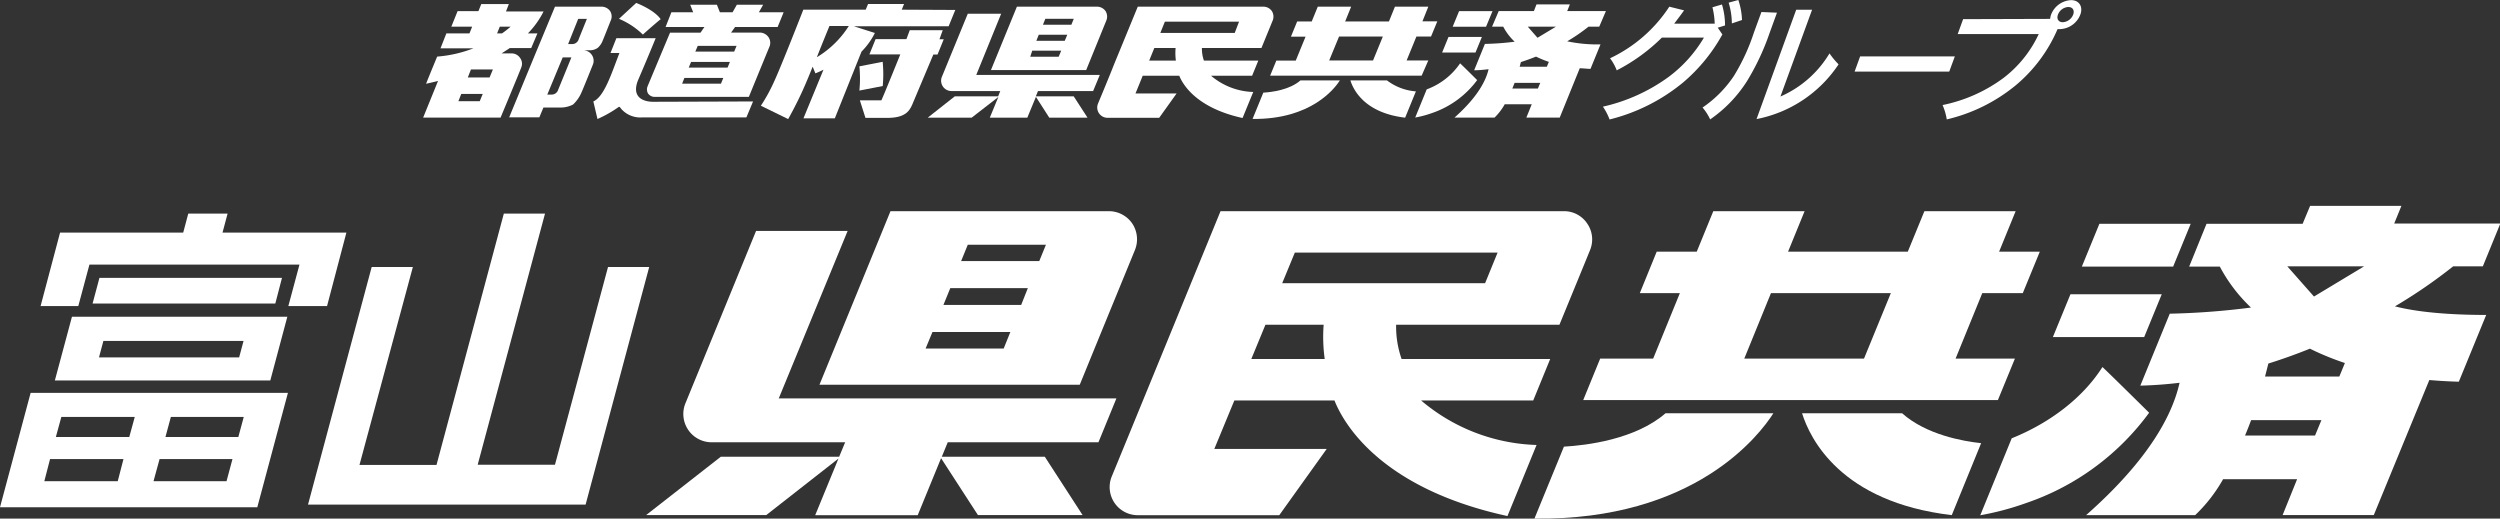
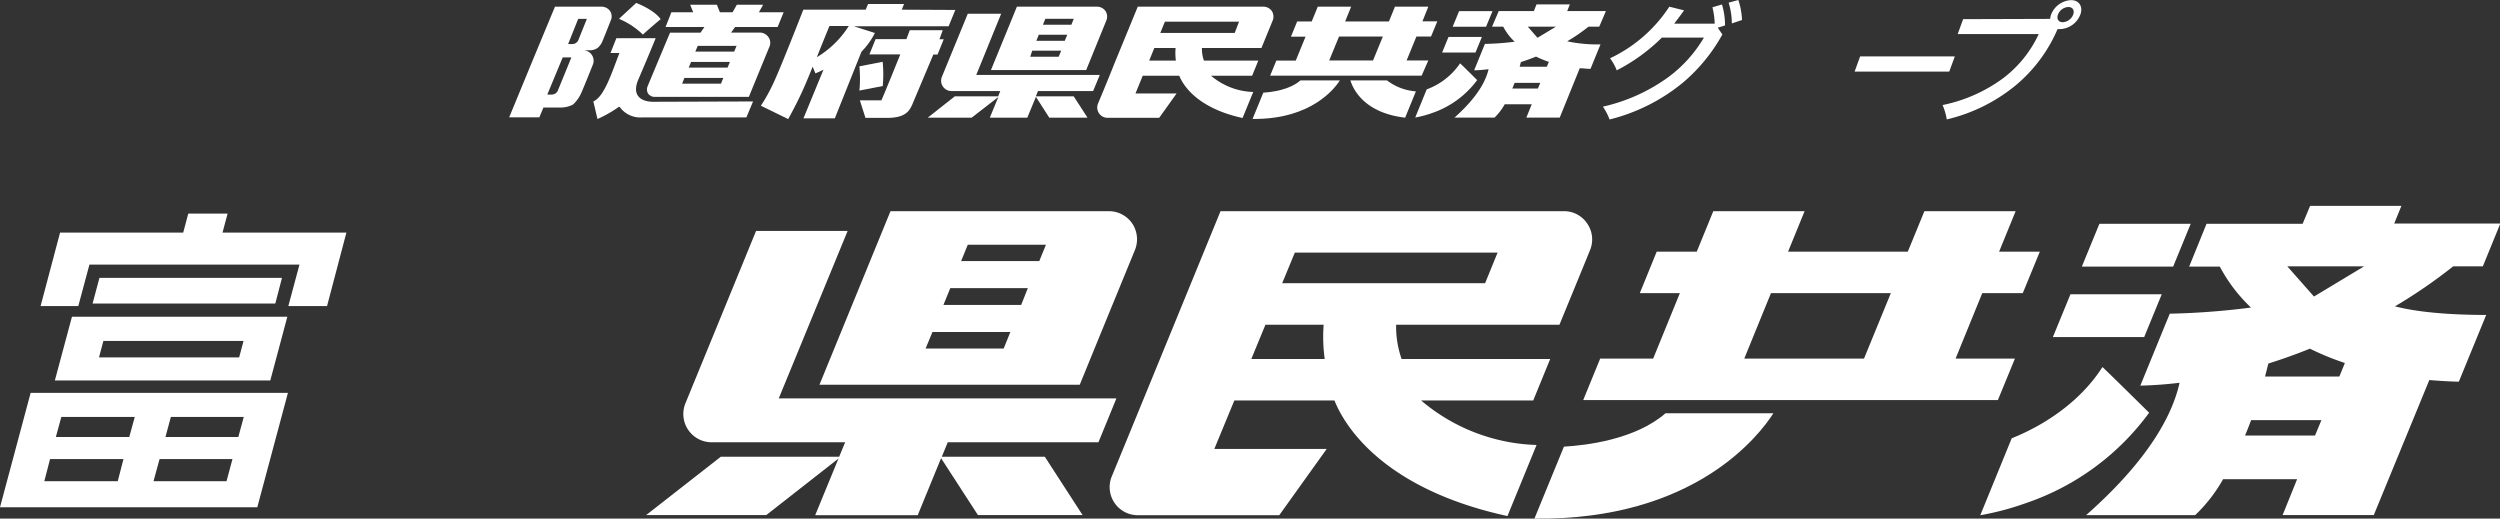
<svg xmlns="http://www.w3.org/2000/svg" viewBox="0 0 374.57 77.7">
  <rect x="0" y="0" width="374.57" height="77.7" fill="#333333" stroke="none" />
  <defs>
    <style>.cls-1{fill:#fff;}</style>
  </defs>
  <g id="レイヤー_2" data-name="レイヤー 2">
    <g id="レイヤー_1-2" data-name="レイヤー 1">
      <path class="cls-1" d="M38.55,76H0L4.59,58.86H43.14ZM34.1,32l-.76,2.85H51.9L49,45.86h-5.8l1.67-6.22H13.4l-1.67,6.22H6.08L9,34.85H27.45L28.21,32ZM18.5,68.78h-11L6.64,72.1h11ZM40.5,57H8.22l2.56-9.54H43.05ZM20.19,62.47h-11l-.82,3h11ZM14.9,41.63H42.25l-1,3.85H13.87Zm21.59,9.45h-21l-.66,2.47h21Zm-1.66,17.7H23.91L23,72.1H33.94Zm1.69-6.31H25.6l-.81,3H35.71Z" />
-       <path class="cls-1" d="M81.66,32,71.57,69.63H83.15L91.1,40h6.17l-9.53,35.6H46.15L55.69,40h6.17l-8,29.66H65.4L75.49,32Z" />
      <path class="cls-1" d="M258.06,5.16a25.63,25.63,0,0,1-5.9,7.21,27.84,27.84,0,0,1-11,5.53,8.83,8.83,0,0,0-1-1.92A26.62,26.62,0,0,0,250,11.53a20,20,0,0,0,5.3-5.9H249a27.24,27.24,0,0,1-6.77,4.91,7.29,7.29,0,0,0-1-1.81A21.55,21.55,0,0,0,250.11,1l2.21.55c-.48.7-1,1.35-1.48,2h6.07a11.41,11.41,0,0,0-.34-2.46L258,.67a10.93,10.93,0,0,1,.46,3.14l-1.09.34ZM260.45,0A10.52,10.52,0,0,1,261,3l-1.52.51A10.87,10.87,0,0,0,259,.4Z" />
-       <path class="cls-1" d="M266.24,1.9l-1.09,3a36.54,36.54,0,0,1-3.41,7.27,19.9,19.9,0,0,1-5.51,5.72,7.66,7.66,0,0,0-1.14-1.78,17.33,17.33,0,0,0,4.7-4.74,30.5,30.5,0,0,0,3-6.51l1.12-3.06Zm2.88-.44h2.38l-4.74,13A16,16,0,0,0,274.11,8a12,12,0,0,0,1.36,1.64,19.13,19.13,0,0,1-12.29,8.2Z" />
      <path class="cls-1" d="M292.05,10.73H277.87l.83-2.28h14.19Z" />
      <path class="cls-1" d="M307.17,2.83a2.74,2.74,0,0,1,.14-.64,3.38,3.38,0,0,1,3-2.17c1.22,0,1.82,1,1.38,2.17a3.39,3.39,0,0,1-3,2.17,2.85,2.85,0,0,1-.41,0,22.43,22.43,0,0,1-6.23,8.39,25.3,25.3,0,0,1-10.37,5.14,8.94,8.94,0,0,0-.63-2.15,23,23,0,0,0,9.13-4.06,17.57,17.57,0,0,0,5.28-6.58H293.32l.81-2.23Zm1.89.5a1.78,1.78,0,0,0,1.56-1.14c.24-.65-.08-1.14-.73-1.14a1.75,1.75,0,0,0-1.55,1.14C308.1,2.83,308.42,3.33,309.06,3.33Z" />
      <path class="cls-1" d="M150,2.06h-5l-3.88,9.45a1.55,1.55,0,0,0,1.52,2.13h7.23l-.32.79h-6.49L139,17.63h6.58l4-3.1-1.28,3.1h5.62l1.29-3.12,2,3.12h5.73l-2.07-3.2H155.2l.32-.79h8.26l1-2.41H146.27Z" />
      <path class="cls-1" d="M165.64,1.66A1.56,1.56,0,0,0,164.36,1h-12l-3.89,9.5h14.27l3-7.38A1.55,1.55,0,0,0,165.64,1.66Zm-10,3.54h4.27l-.38.91h-4.26Zm5.24-2.38-.36.89h-4.26l.36-.89Zm-6.22,4.77H159l-.38.91h-4.26Z" />
      <path class="cls-1" d="M214.41,5.47l.94-2.27h-2.23L214,1h-5l-.9,2.22h-6.56l.9-2.22h-5l-.91,2.22h-2.18l-.93,2.27h2.19l-1.47,3.59h-2.91l-.93,2.26H213L214,9.06h-3.25l1.47-3.59Zm-8.69,3.59h-6.57l1.48-3.59h6.56Z" />
      <path class="cls-1" d="M202.33,12.05c.43,1.39,2.12,4.87,8.2,5.58l1.61-3.94a8.18,8.18,0,0,1-4.33-1.64Z" />
      <path class="cls-1" d="M189.28,13.88l-1.61,3.94c8.81.1,12.34-4.61,13.08-5.77h-5.91C193.19,13.49,190.49,13.81,189.28,13.88Z" />
      <path class="cls-1" d="M190.56,1.66A1.54,1.54,0,0,0,189.28,1H170.47l-3.53,8.59h0c-1,2.54-2.28,5.57-2.43,5.94a1.54,1.54,0,0,0,1.4,2.12h7.77L176.29,14h-6.16l1.08-2.65h5.48c.48,1.21,2.47,4.8,9.48,6.33l1.6-3.9a10.19,10.19,0,0,1-6.32-2.43h6.15l.93-2.27h-8.15a5.45,5.45,0,0,1-.3-1.89H189l1.67-4.08A1.56,1.56,0,0,0,190.56,1.66ZM176.18,9.08h-4l.77-1.89h3.19A8.52,8.52,0,0,0,176.18,9.08Zm-2.33-4.15.68-1.68h11.11L185,4.93Z" />
      <polygon class="cls-1" points="223.62 1.67 218.61 1.67 217.65 4.01 222.65 4.01 223.62 1.67" />
      <polygon class="cls-1" points="222.03 5.53 217.03 5.53 216.07 7.87 221.07 7.87 222.03 5.53" />
      <path class="cls-1" d="M221.32,12s-2.54-2.53-2.56-2.51a10.35,10.35,0,0,1-5,3.9l-1.72,4.22a15.28,15.28,0,0,0,2.51-.67A14,14,0,0,0,221.32,12Z" />
      <path class="cls-1" d="M234.81,6.19A27.64,27.64,0,0,0,238,4h1.61l1-2.34h-5.8l.4-1h-5l-.39,1h-5.27l-1,2.34h1.68a8.45,8.45,0,0,0,1.71,2.25,41.43,41.43,0,0,1-4.46.33l-1.61,3.95c.73,0,1.45-.08,2.16-.16-.4,1.74-1.67,4.2-5.11,7.25h6a8.51,8.51,0,0,0,1.53-2h4.05l-.81,2h5l3-7.39c.52,0,1.05.08,1.61.09l1.5-3.67A21.55,21.55,0,0,1,234.81,6.19ZM233.12,4l-2.76,1.66L228.91,4Zm-6.53,9.26.34-.84h3.84l-.35.84ZM231.76,10h-4.07l.18-.7c.79-.25,1.55-.53,2.27-.82a15.63,15.63,0,0,0,1.92.79Z" />
      <path class="cls-1" d="M141.25,4.52h-4.94l-.5,1.34h-4.62l-.93,2.29h4.63s-2.66,6.59-2.83,6.88h-3.23l.84,2.63h3.5c2.77-.06,3.23-1.29,3.67-2.37h0l3-7.12h.63l.93-2.29h-.64Z" />
      <path class="cls-1" d="M135.11,1.45l.34-.85h-5.39l-.35.85h-9.35s-3.42,8.77-4.48,11A25.54,25.54,0,0,1,114,15.84l4.09,2s1.08-1.91,2-3.91c.7-1.5,1.38-3.22,1.67-3.94l.41,1a12.05,12.05,0,0,0,1.21-.55l-3,7.29h4.7l4-10a10.62,10.62,0,0,0,2-2.79l-3.13-1h14.18l1-2.45ZM122.39,8.57C123,7,123.77,5.13,124.27,3.9h2.9A14.45,14.45,0,0,1,122.39,8.57Z" />
      <path class="cls-1" d="M132.25,9.26l-3.49.68a18.35,18.35,0,0,1,0,3.63l3.5-.68A19.28,19.28,0,0,0,132.25,9.26Z" />
      <path class="cls-1" d="M110.13,4.05h6.38l.9-2.21H113.7l.64-1.13H110.4l-.64,1.13h-1.9L107.41.71h-4l.45,1.13h-3.27l-.87,2.21h5.82l-.58.84h-4.57S97.15,12.62,97,13a1.25,1.25,0,0,0,.09,1,1.2,1.2,0,0,0,.87.51l1.17,0h13.07s3-7.32,3.12-7.6a1.49,1.49,0,0,0-.23-1.41,1.6,1.6,0,0,0-1.29-.62h-4.26Zm-6.59,5.23h5.82l-.35.85h-5.82Zm-1,2.4h5.83l-.35.86H102.2ZM110,7.73h-5.82l.36-.86h5.82Z" />
      <path class="cls-1" d="M96.33,5.19c0-.06,2.64-2.34,2.66-2.31C98,1.44,95.32.44,95.32.44L92.74,2.82A11.42,11.42,0,0,1,96.33,5.19Z" />
      <path class="cls-1" d="M97.86,15.25c-1.53,0-3.31-.72-2.24-3.29,0,0,1.35-3.13,2.62-6.24H92.35l-.88,2.22h1.34c-1.17,3-2.25,6.52-3.91,7.26l.62,2.63a17.81,17.81,0,0,0,2.81-1.55c.46-.3.43-.41.72,0a3.79,3.79,0,0,0,3.16,1.31h15.62l1-2.39Z" />
-       <path class="cls-1" d="M77.93,8.69A1.53,1.53,0,0,0,76.66,8H75.15c.42-.27.85-.54,1.23-.8h3.21L80.52,5H79.1a13.05,13.05,0,0,0,2.34-3.28H75.81L76.24.61H72.11l-.43,1.06H68.56L67.62,4h3.12l-.4,1H66.88L66,7.24h4.94a19.11,19.11,0,0,1-5.44,1.24s-1.25,3-1.66,4.07c.61-.13,1.21-.28,1.79-.42l-2.23,5.49H75S78,10.44,78.1,10.1A1.45,1.45,0,0,0,77.93,8.69Zm-6.05,6.47h-3.2l.43-1.09h3.22Zm1.47-3.55H70.09l.47-1.2h3.29ZM74.48,5l.4-1H76.5a14.35,14.35,0,0,1-1.28,1Z" />
      <path class="cls-1" d="M91.42,1.67A1.57,1.57,0,0,0,90.15,1h-7L80,8.58h0l-3.71,9h4.52l.61-1.47h2.44a4,4,0,0,0,2-.45,5.4,5.4,0,0,0,1.31-1.92c.27-.59,1.61-3.94,1.68-4.11a1.55,1.55,0,0,0-.19-1.42,1.57,1.57,0,0,0-1.31-.68h1.13a2,2,0,0,0,1.09-.37,2.79,2.79,0,0,0,.65-.88c.13-.27,1.2-3,1.33-3.31A1.5,1.5,0,0,0,91.42,1.67Zm-7.8,11.8a1,1,0,0,1-.93.7H82L84.31,8.6h1.3ZM86.7,5.89a1,1,0,0,1-.93.71h-.65l1.51-3.77h1.3S86.87,5.45,86.7,5.89Z" />
      <path class="cls-1" d="M127,34.6H113.28s-10.24,25-10.59,25.84a4.24,4.24,0,0,0,4.15,5.82h19.79l-.9,2.17H108L96.81,77.17h18l10.82-8.47-3.49,8.49H137.5L141,68.65l5.52,8.52h15.68l-5.66-8.74H141.11l.89-2.17h22.58l2.69-6.57H116.68Z" />
      <path class="cls-1" d="M169.66,33.51a4.26,4.26,0,0,0-3.5-1.87H133.42l-10.64,26h39c3.9-9.56,7.94-19.37,8.26-20.17A4.27,4.27,0,0,0,169.66,33.51Zm-27.28,9.66H154l-1,2.52H141.35Zm14.33-6.5-1,2.45H144l1-2.45Zm-17,13.07h11.67l-1,2.48H138.68Z" />
      <path class="cls-1" d="M303.07,43.92l2.55-6.21h-6.1L302,31.64H288.33l-2.49,6.07H267.9l2.48-6.07H256.7l-2.48,6.07h-6l-2.53,6.21h6l-4,9.81h-7.94l-2.54,6.21h62.13l2.55-6.21H293l4-9.81Zm-23.79,9.81H261.34l4-9.81H283.3Z" />
-       <path class="cls-1" d="M270,61.92c1.19,3.8,5.79,13.31,22.43,15.26l4.4-10.78c-2.72-.29-8.22-1.26-11.84-4.48Z" />
      <path class="cls-1" d="M234.32,66.92,229.9,77.7C254,78,263.68,65.09,265.7,61.92H249.54C245,65.86,237.65,66.73,234.32,66.92Z" />
      <polygon class="cls-1" points="328.23 33.53 314.55 33.53 311.92 39.94 325.6 39.94 328.23 33.53" />
      <polygon class="cls-1" points="323.89 44.09 310.21 44.09 307.58 50.5 321.26 50.5 323.89 44.09" />
      <path class="cls-1" d="M322,61.84S315,54.92,315,55c-2.93,4.61-7.87,8.37-13.59,10.67l-4.71,11.53a42.26,42.26,0,0,0,6.87-1.83A38,38,0,0,0,322,61.84Z" />
      <path class="cls-1" d="M358.83,45.9a76.45,76.45,0,0,0,8.73-6H372l2.62-6.41H358.72l1.08-2.65H346.12L345,33.53h-14.4L328,39.94h4.59a23.77,23.77,0,0,0,4.67,6.14,112.29,112.29,0,0,1-12.17.92l-4.41,10.78c2-.05,4-.2,5.88-.43-1.06,4.76-4.54,11.48-14,19.83H328.9a23,23,0,0,0,4.18-5.38h11.09L342,77.17h13.66l8.32-20.23c1.42.12,2.88.21,4.42.25l4.1-10C370.32,47.18,363.67,47.15,358.83,45.9Zm-4.61-6-7.52,4.53-4-4.53ZM336.37,65.25c.31-.73.61-1.49.91-2.3h10.53l-.95,2.3Zm14.13-8.84H339.37c.16-.63.33-1.28.49-1.94,2.17-.68,4.25-1.43,6.23-2.23a40.75,40.75,0,0,0,5.24,2.15Z" />
      <path class="cls-1" d="M237.82,33.51a4.16,4.16,0,0,0-3.5-1.87H182.87S167,70.39,166.57,71.39a4.21,4.21,0,0,0,3.84,5.8h21.26l7.11-9.93H181.94l3-7.26h15c1.31,3.3,6.74,13.14,25.92,17.32l4.36-10.65A28,28,0,0,1,212.92,60h16.8l2.54-6.21H210a14.62,14.62,0,0,1-.82-5.14h24.47c2.14-5.21,4.11-10,4.58-11.17A4.18,4.18,0,0,0,237.82,33.51ZM198.48,53.79h-11l2.12-5.14h8.72A24.19,24.19,0,0,0,198.48,53.79Zm-6.37-11.36L194,37.85h30.38l-1.87,4.58Z" />
    </g>
  </g>
</svg>